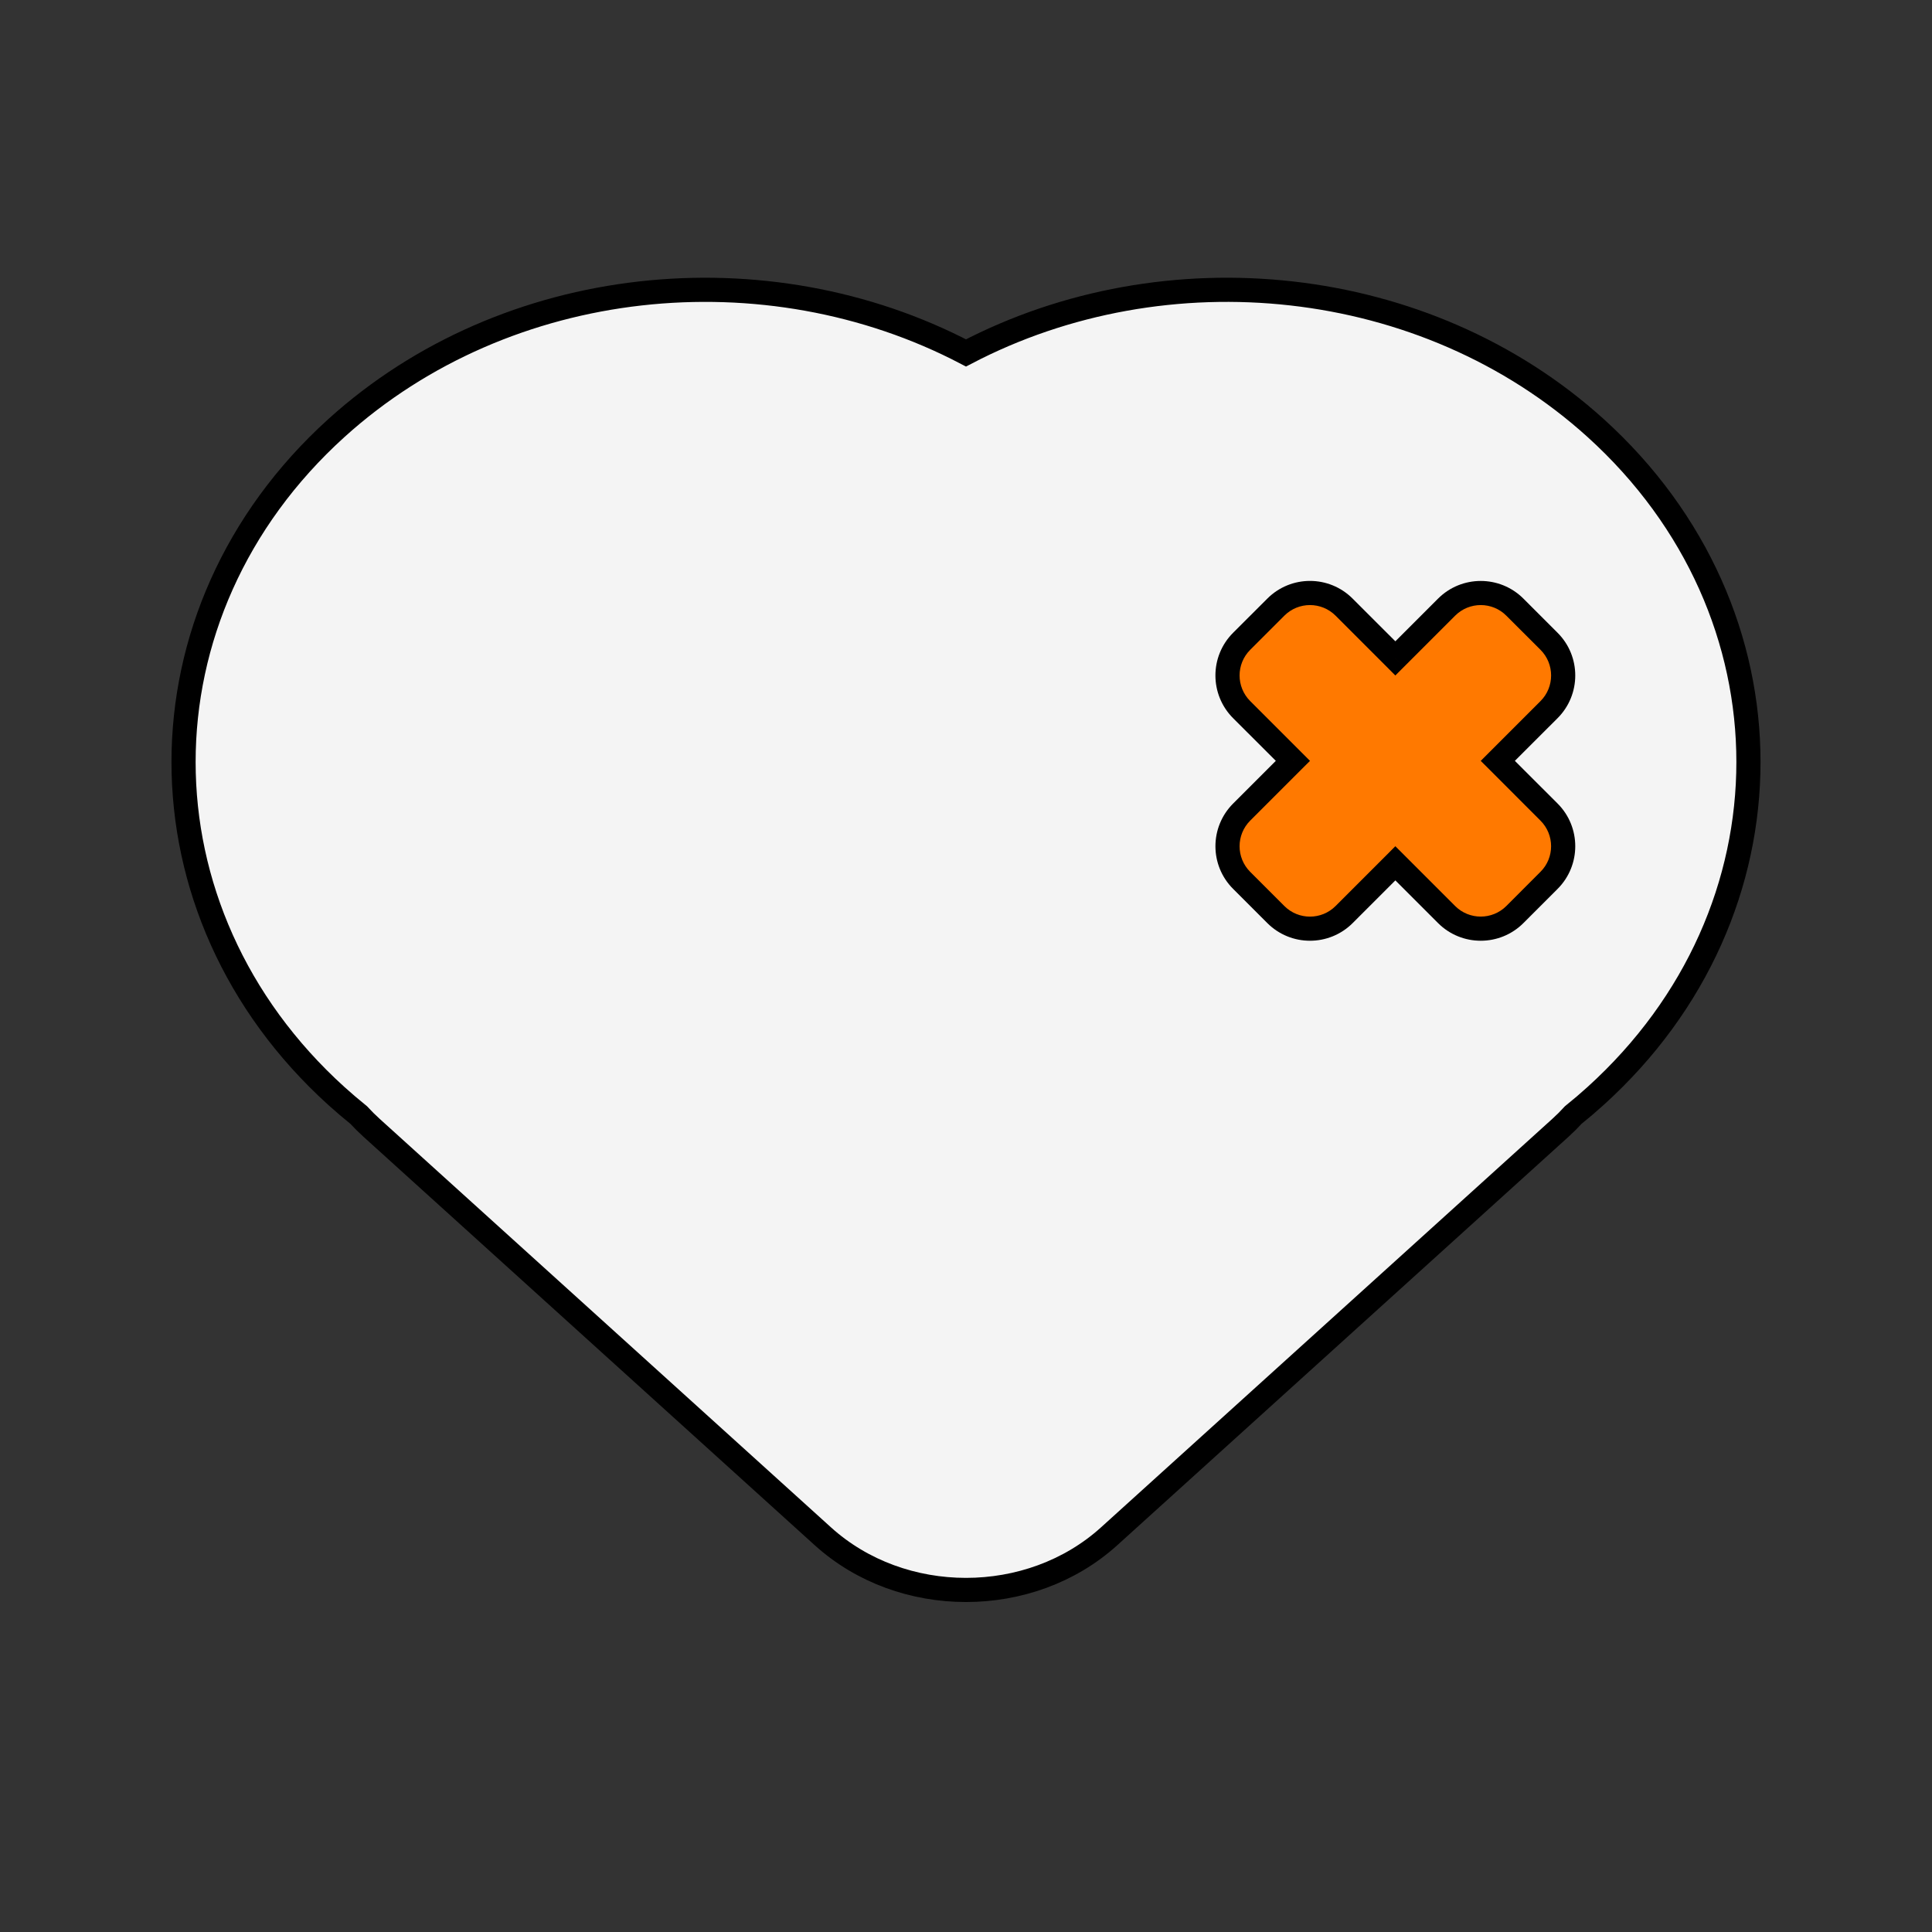
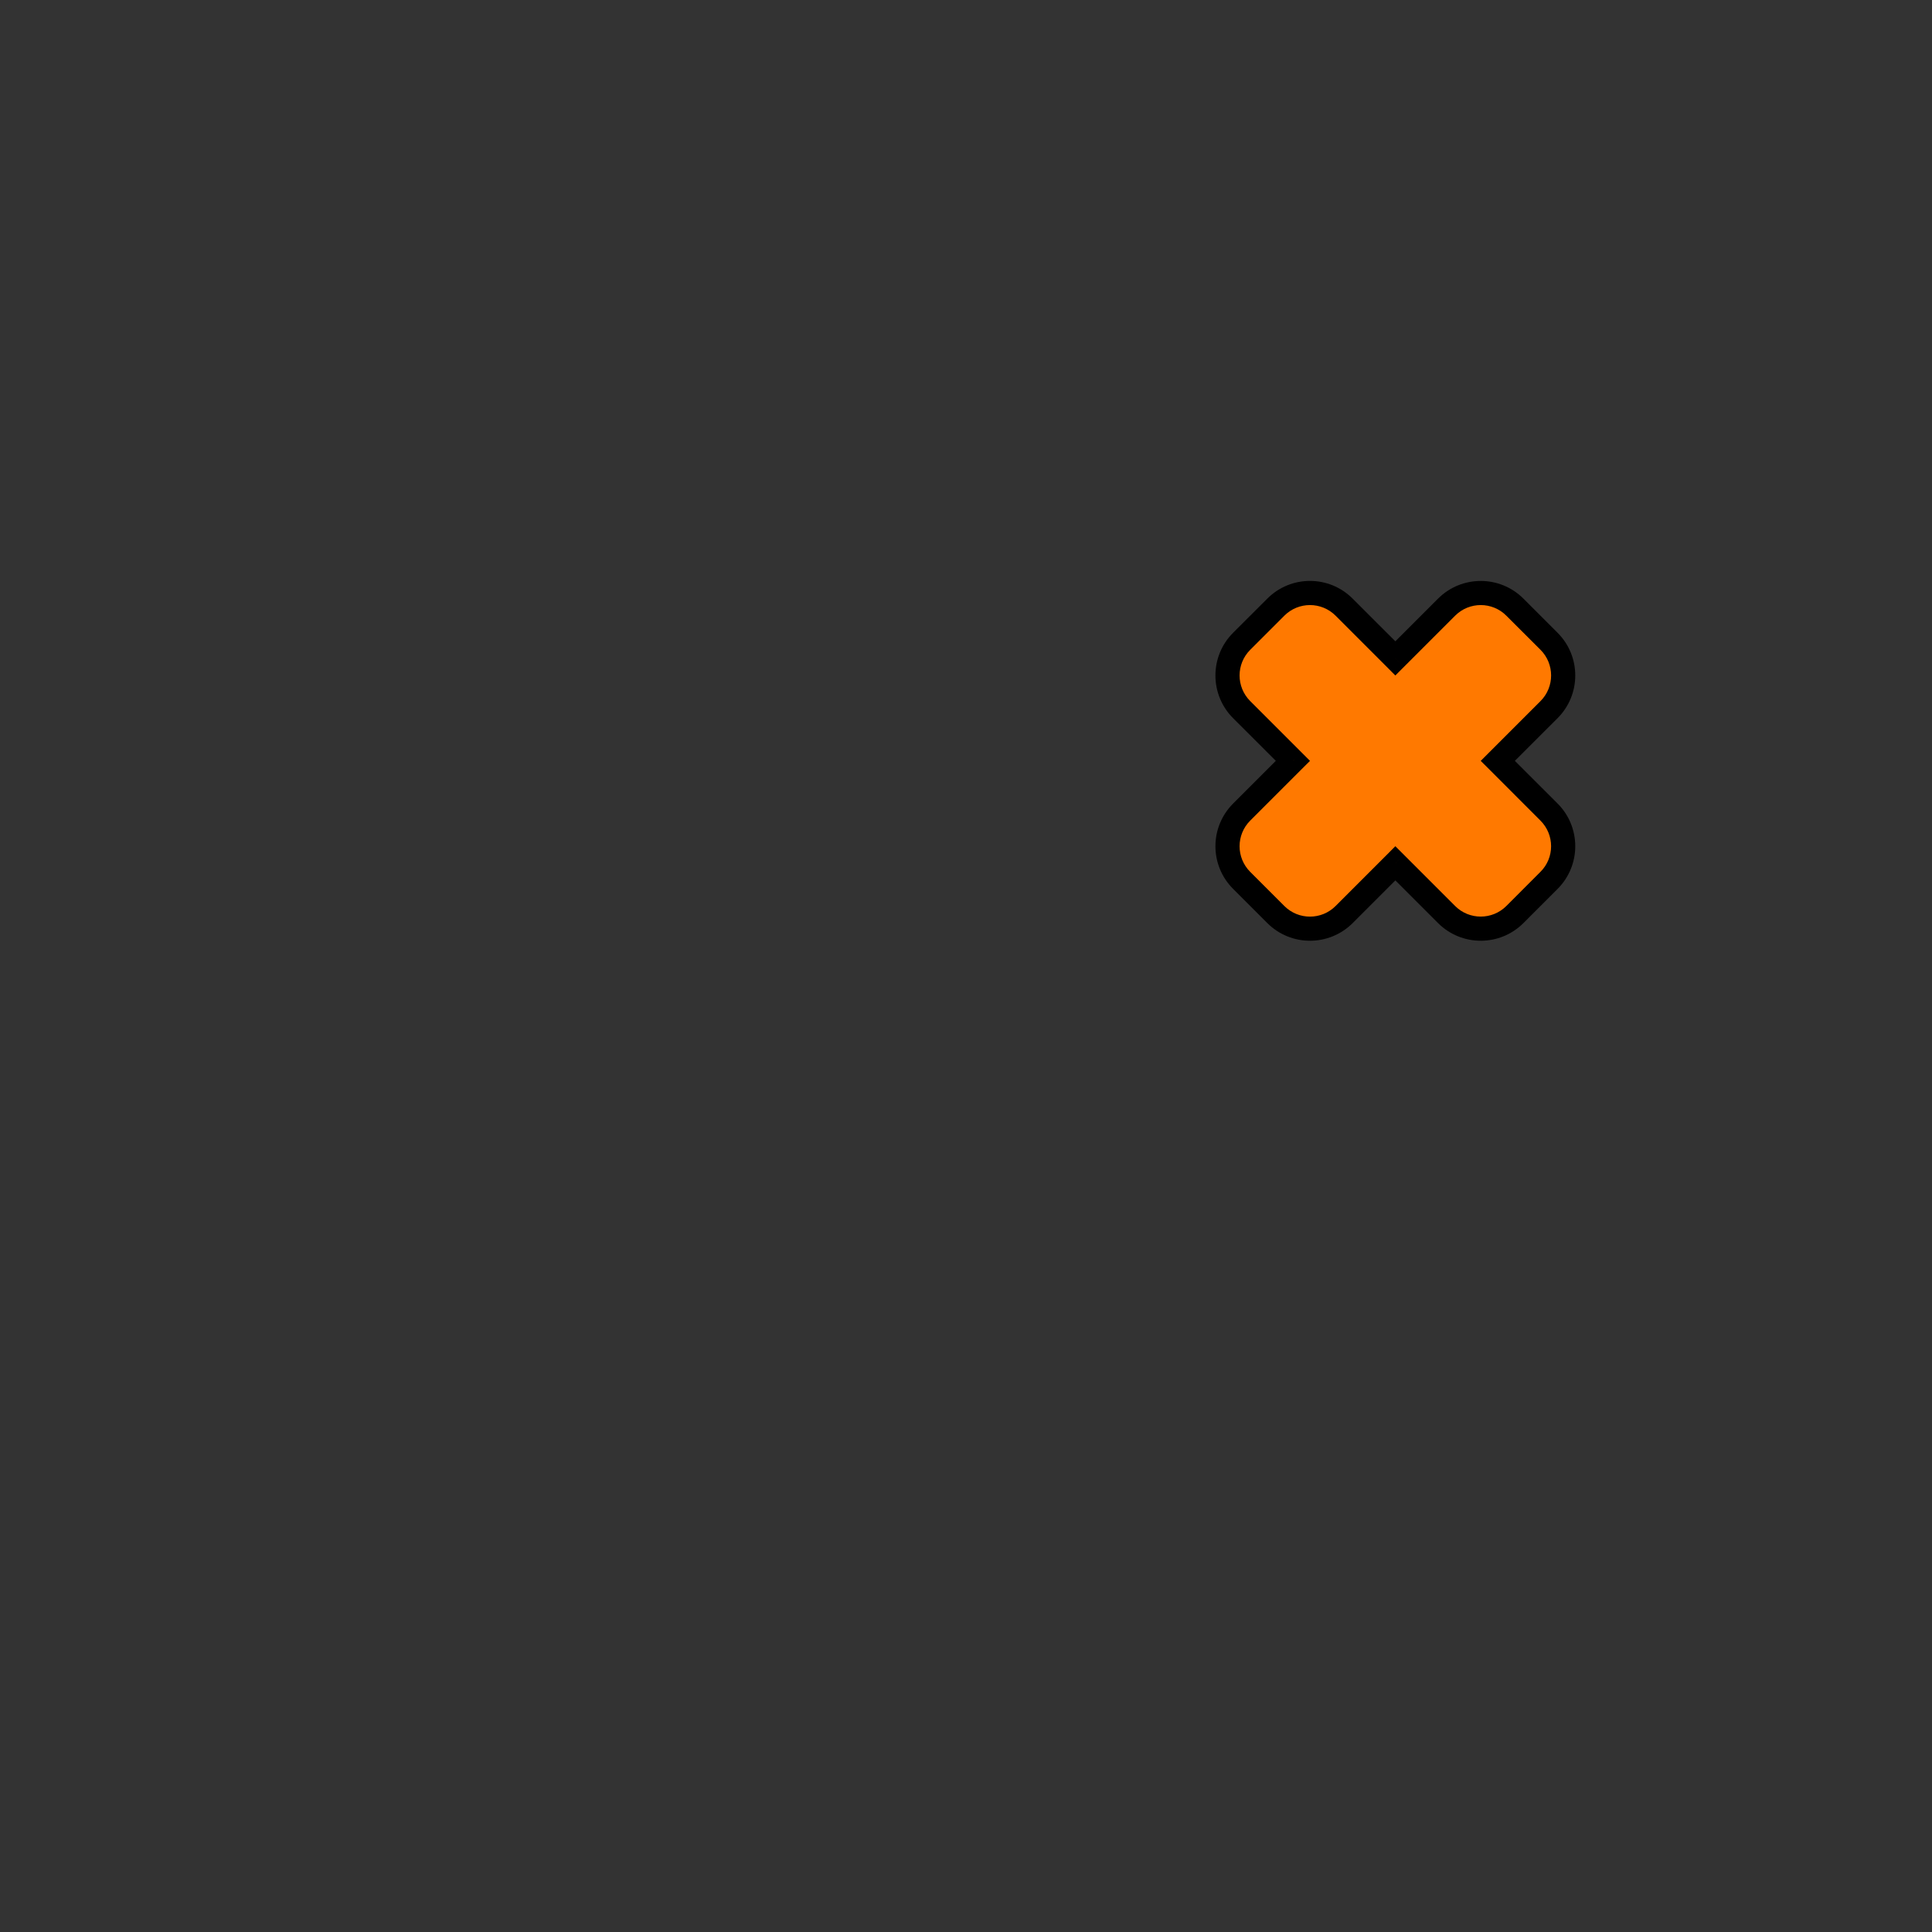
<svg xmlns="http://www.w3.org/2000/svg" viewBox="0 0 40 40" text-rendering="geometricPrecision" shape-rendering="geometricPrecision" style="white-space: pre;">
  <rect x="0" y="0" width="40" height="40" fill="#333333" stroke="none" />
  <style>
@keyframes a0_t { 0% { transform: translate(20px,19.459px) rotate(0deg) scale(1,1) translate(-16.2px,-13.459px); } 9.731% { transform: translate(20px,19.459px) rotate(4deg) scale(1.2,1.2) translate(-16.2px,-13.459px); } 19.462% { transform: translate(20px,19.459px) rotate(0deg) scale(1,1) translate(-16.2px,-13.459px); } 22.705% { transform: translate(20px,19.459px) rotate(0deg) scale(1,1) translate(-16.2px,-13.459px); } 32.436% { transform: translate(20px,19.459px) rotate(4deg) scale(1.2,1.2) translate(-16.2px,-13.459px); } 42.167% { transform: translate(20px,19.459px) rotate(0deg) scale(1,1) translate(-16.2px,-13.459px); } 58.385% { transform: translate(20px,19.459px) rotate(0deg) scale(1,1) translate(-16.2px,-13.459px); } 68.115% { transform: translate(20px,19.459px) rotate(4deg) scale(1.2,1.2) translate(-16.2px,-13.459px); } 77.846% { transform: translate(20px,19.459px) rotate(0deg) scale(1,1) translate(-16.2px,-13.459px); } 80.538% { transform: translate(20px,19.459px) rotate(0deg) scale(1,1) translate(-16.2px,-13.459px); } 90.269% { transform: translate(20px,19.459px) rotate(4deg) scale(1.2,1.2) translate(-16.2px,-13.459px); } 100% { transform: translate(20px,19.459px) rotate(0deg) scale(1,1) translate(-16.2px,-13.459px); } }
    </style>
  <g transform="translate(20,19.459) translate(-16.2,-13.459)" style="animation: 3.083s linear both a0_t;">
-     <path fill-rule="evenodd" clip-rule="evenodd" d="M28.773,17.085C28.69,17.176,28.602,17.264,28.508,17.349L19.165,25.806C17.528,27.289,14.872,27.289,13.235,25.806L3.892,17.349C3.798,17.264,3.71,17.176,3.627,17.086C3.469,16.959,3.314,16.826,3.163,16.69C-1.054,12.872,-1.054,6.682,3.163,2.864C6.697,-0.335,12.07,-0.854,16.2,1.307C20.33,-0.854,25.703,-0.335,29.237,2.863C33.454,6.681,33.454,12.872,29.237,16.689C29.086,16.826,28.931,16.958,28.773,17.085Z" fill="#F4F4F4" stroke="#000000" stroke-width="0.5" transform="translate(16.2,13.459) translate(-16.2,-13.459)" />
    <path fill-rule="evenodd" clip-rule="evenodd" d="M28.271,12.227C28.662,11.837,28.662,11.204,28.271,10.813L27.211,9.753L28.271,8.692C28.662,8.301,28.662,7.668,28.271,7.278L27.564,6.571C27.174,6.18,26.541,6.18,26.15,6.571L25.089,7.631L24.029,6.57C23.638,6.18,23.005,6.18,22.614,6.57L21.907,7.278C21.517,7.668,21.517,8.301,21.907,8.692L22.968,9.753L21.907,10.813C21.517,11.204,21.517,11.837,21.907,12.227L22.614,12.934C23.005,13.325,23.638,13.325,24.029,12.934L25.089,11.874L26.15,12.934C26.54,13.325,27.174,13.325,27.564,12.934L28.271,12.227Z" fill="#FF7900" transform="translate(25.089,9.752) translate(-25.089,-9.752)" />
    <path d="M28.271,10.813L28.448,10.636L28.271,10.813ZM27.211,9.753L27.034,9.576L26.857,9.753L27.034,9.929L27.211,9.753ZM28.271,8.692L28.448,8.869L28.271,8.692ZM28.271,7.278L28.448,7.101L28.271,7.278ZM27.564,6.571L27.387,6.747L27.387,6.747L27.564,6.571ZM26.15,6.571L26.327,6.747L26.327,6.747L26.15,6.571ZM25.089,7.631L24.913,7.808L25.089,7.985L25.266,7.808L25.089,7.631ZM24.029,6.57L24.205,6.394L24.205,6.394L24.029,6.57ZM22.614,6.57L22.791,6.747L22.614,6.57ZM21.907,7.278L22.084,7.454L21.907,7.278ZM21.907,8.692L21.73,8.869L21.73,8.869L21.907,8.692ZM22.968,9.753L23.145,9.929L23.322,9.753L23.145,9.576L22.968,9.753ZM21.907,10.813L21.731,10.636L21.731,10.636L21.907,10.813ZM21.907,12.227L21.731,12.404L21.731,12.404L21.907,12.227ZM22.614,12.934L22.791,12.758L22.791,12.758L22.614,12.934ZM25.089,11.874L25.266,11.697L25.089,11.52L24.913,11.697L25.089,11.874ZM26.15,12.934L26.327,12.758L26.327,12.758L26.15,12.934ZM28.094,10.99C28.387,11.283,28.387,11.758,28.094,12.05L28.448,12.404C28.936,11.916,28.936,11.124,28.448,10.636L28.094,10.99ZM27.034,9.929L28.094,10.99L28.448,10.636L27.387,9.576L27.034,9.929ZM28.095,8.515L27.034,9.576L27.387,9.929L28.448,8.869L28.095,8.515ZM28.095,7.454C28.387,7.747,28.387,8.222,28.095,8.515L28.448,8.869C28.936,8.38,28.936,7.589,28.448,7.101L28.095,7.454ZM27.387,6.747L28.095,7.454L28.448,7.101L27.741,6.394L27.387,6.747ZM26.327,6.747C26.62,6.454,27.095,6.454,27.387,6.747L27.741,6.394C27.253,5.906,26.461,5.906,25.973,6.394L26.327,6.747ZM25.266,7.808L26.327,6.747L25.973,6.394L24.913,7.454L25.266,7.808ZM23.852,6.747L24.913,7.808L25.266,7.454L24.205,6.394L23.852,6.747ZM22.791,6.747C23.084,6.454,23.559,6.454,23.852,6.747L24.205,6.394C23.717,5.905,22.926,5.905,22.438,6.394L22.791,6.747ZM22.084,7.454L22.791,6.747L22.438,6.394L21.73,7.101L22.084,7.454ZM22.084,8.515C21.791,8.222,21.791,7.747,22.084,7.454L21.73,7.101C21.242,7.589,21.242,8.38,21.73,8.869L22.084,8.515ZM23.145,9.576L22.084,8.515L21.73,8.869L22.791,9.929L23.145,9.576ZM22.084,10.99L23.145,9.929L22.791,9.576L21.731,10.636L22.084,10.99ZM22.084,12.051C21.791,11.758,21.791,11.283,22.084,10.99L21.731,10.636C21.242,11.125,21.242,11.916,21.731,12.404L22.084,12.051ZM22.791,12.758L22.084,12.051L21.731,12.404L22.438,13.111L22.791,12.758ZM23.852,12.758C23.559,13.051,23.084,13.051,22.791,12.758L22.438,13.111C22.926,13.599,23.717,13.599,24.206,13.111L23.852,12.758ZM24.913,11.697L23.852,12.758L24.206,13.111L25.266,12.051L24.913,11.697ZM26.327,12.758L25.266,11.697L24.913,12.051L25.973,13.111L26.327,12.758ZM27.387,12.758C27.094,13.05,26.619,13.05,26.327,12.758L25.973,13.111C26.461,13.599,27.253,13.599,27.741,13.111L27.387,12.758ZM28.094,12.05L27.387,12.758L27.741,13.111L28.448,12.404L28.094,12.05Z" fill="black" transform="translate(25.089,9.752) translate(-25.089,-9.752)" />
  </g>
</svg>